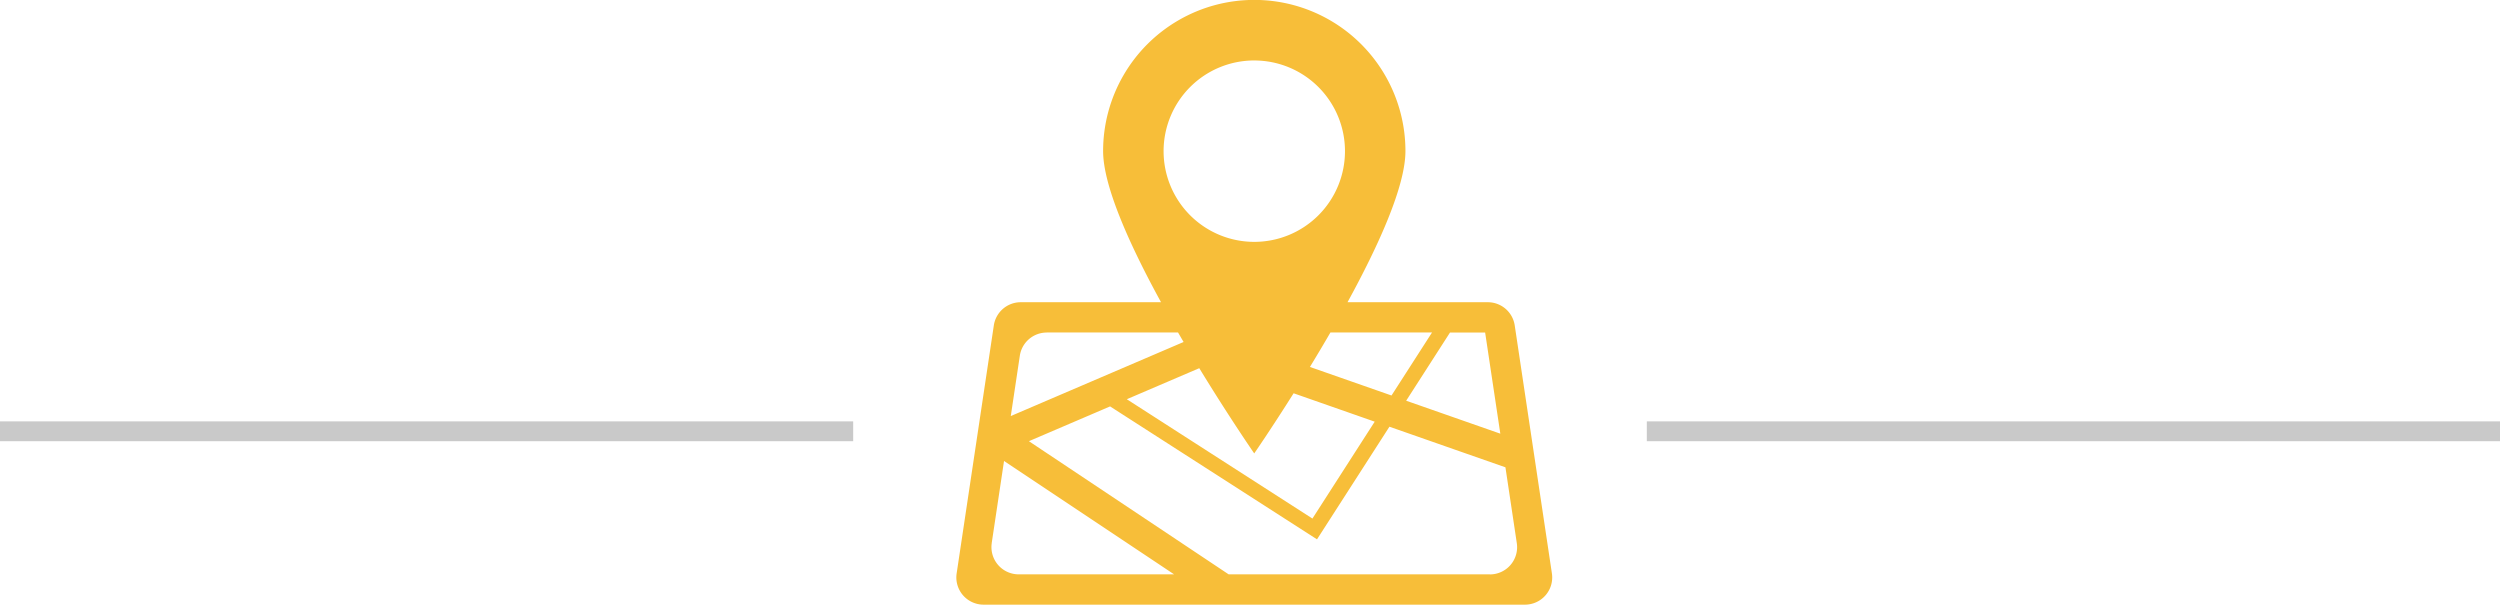
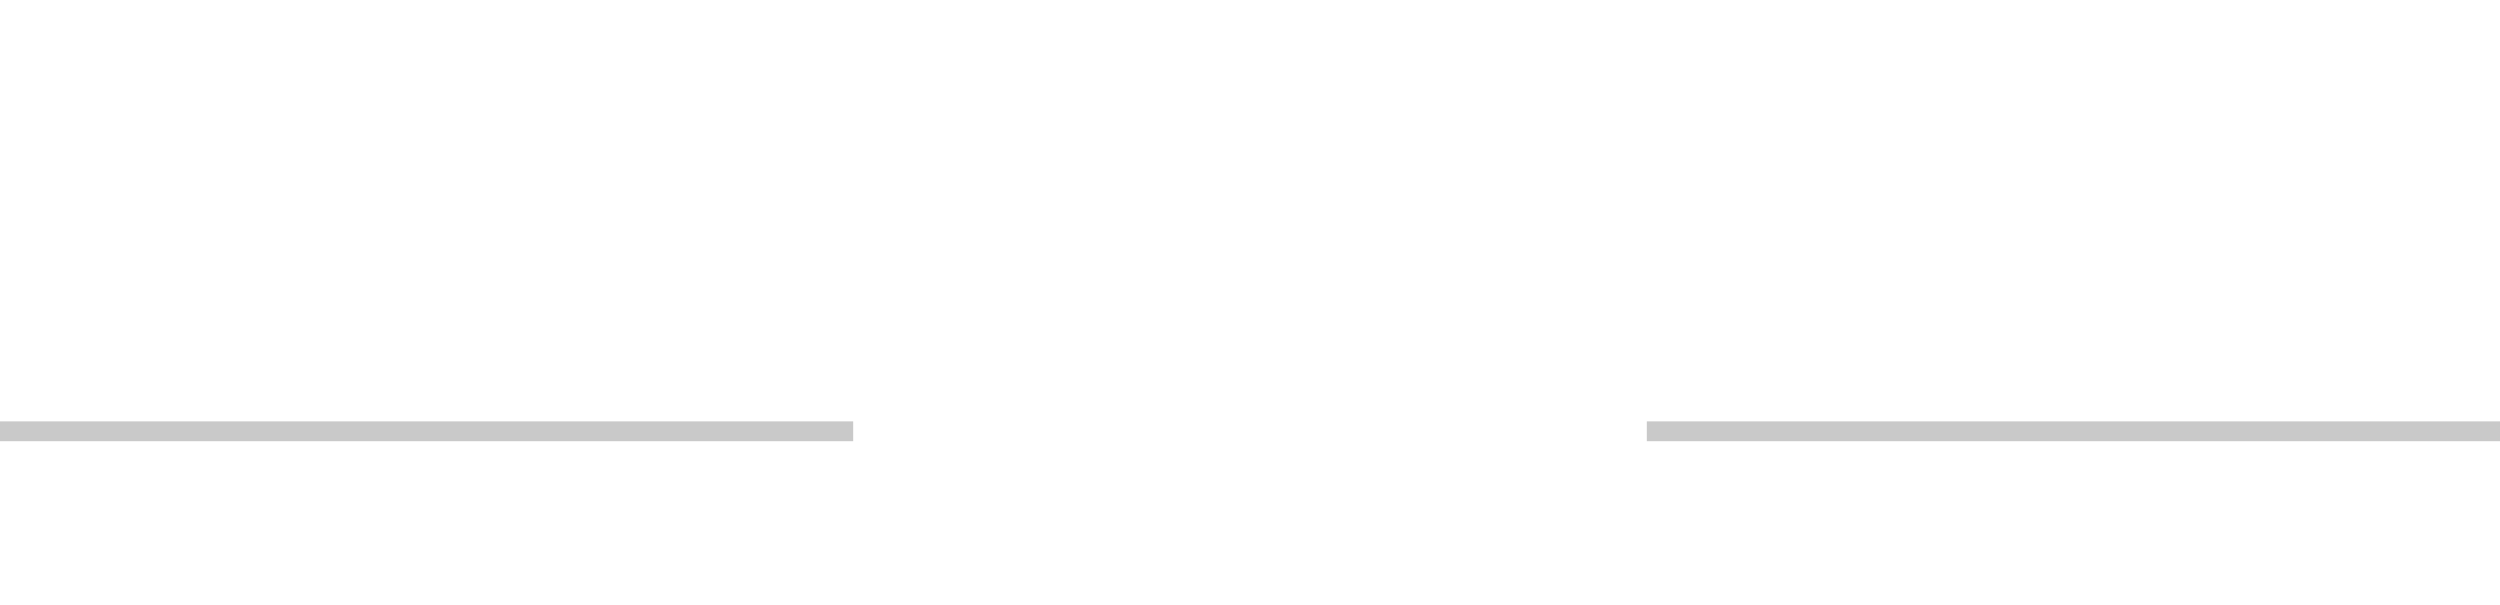
<svg xmlns="http://www.w3.org/2000/svg" width="126" height="30.474" viewBox="0 0 126 30.474">
  <g id="connectivity-opp_HOMEPAGE" transform="translate(-656.5 -879.763)">
    <g id="Group_8" data-name="Group 8" transform="translate(601.802 779.763)">
-       <path id="Path_33" data-name="Path 33" d="M132.914,128.9,131.04,116.4a1.371,1.371,0,0,0-1.356-1.168h-7.071c1.566-2.86,2.919-5.845,2.919-7.618a7.618,7.618,0,0,0-15.237,0c0,1.773,1.353,4.758,2.919,7.618h-7.071a1.371,1.371,0,0,0-1.356,1.168L102.913,128.9a1.371,1.371,0,0,0,1.356,1.574h27.289A1.371,1.371,0,0,0,132.914,128.9Zm-15-25.852a4.571,4.571,0,1,1-4.571,4.571A4.571,4.571,0,0,1,117.913,103.047Zm12.4,18.809-4.745-1.661,2.208-3.435h1.772Zm-3.442-5.1-2.042,3.176-4.112-1.439c.337-.553.685-1.136,1.033-1.737Zm-8.961,6.095s.852-1.233,1.985-3.031l4.087,1.431-3.139,4.883-9.355-6.014,3.652-1.565C116.645,121.019,117.913,122.855,117.913,122.855Zm-10.458-6.095h6.618q.14.242.28.479l-8.71,3.733.457-3.045A1.371,1.371,0,0,1,107.455,116.76Zm-2.773,10.615.621-4.139,8.571,5.714h-7.836A1.371,1.371,0,0,1,104.682,127.375Zm25.107,1.574H116.62l-10.065-6.71,4.091-1.753,10.429,6.7,3.65-5.677,5.847,2.047.572,3.815A1.371,1.371,0,0,1,129.789,128.95Z" transform="translate(0)" fill="#f7be39" />
-     </g>
+       </g>
    <line id="Line_2" data-name="Line 2" x1="43" transform="translate(656.5 901.5)" fill="none" stroke="#c9c9c9" stroke-width="1" />
    <line id="Line_3" data-name="Line 3" x1="43" transform="translate(739.5 901.5)" fill="none" stroke="#c9c9c9" stroke-width="1" />
  </g>
</svg>